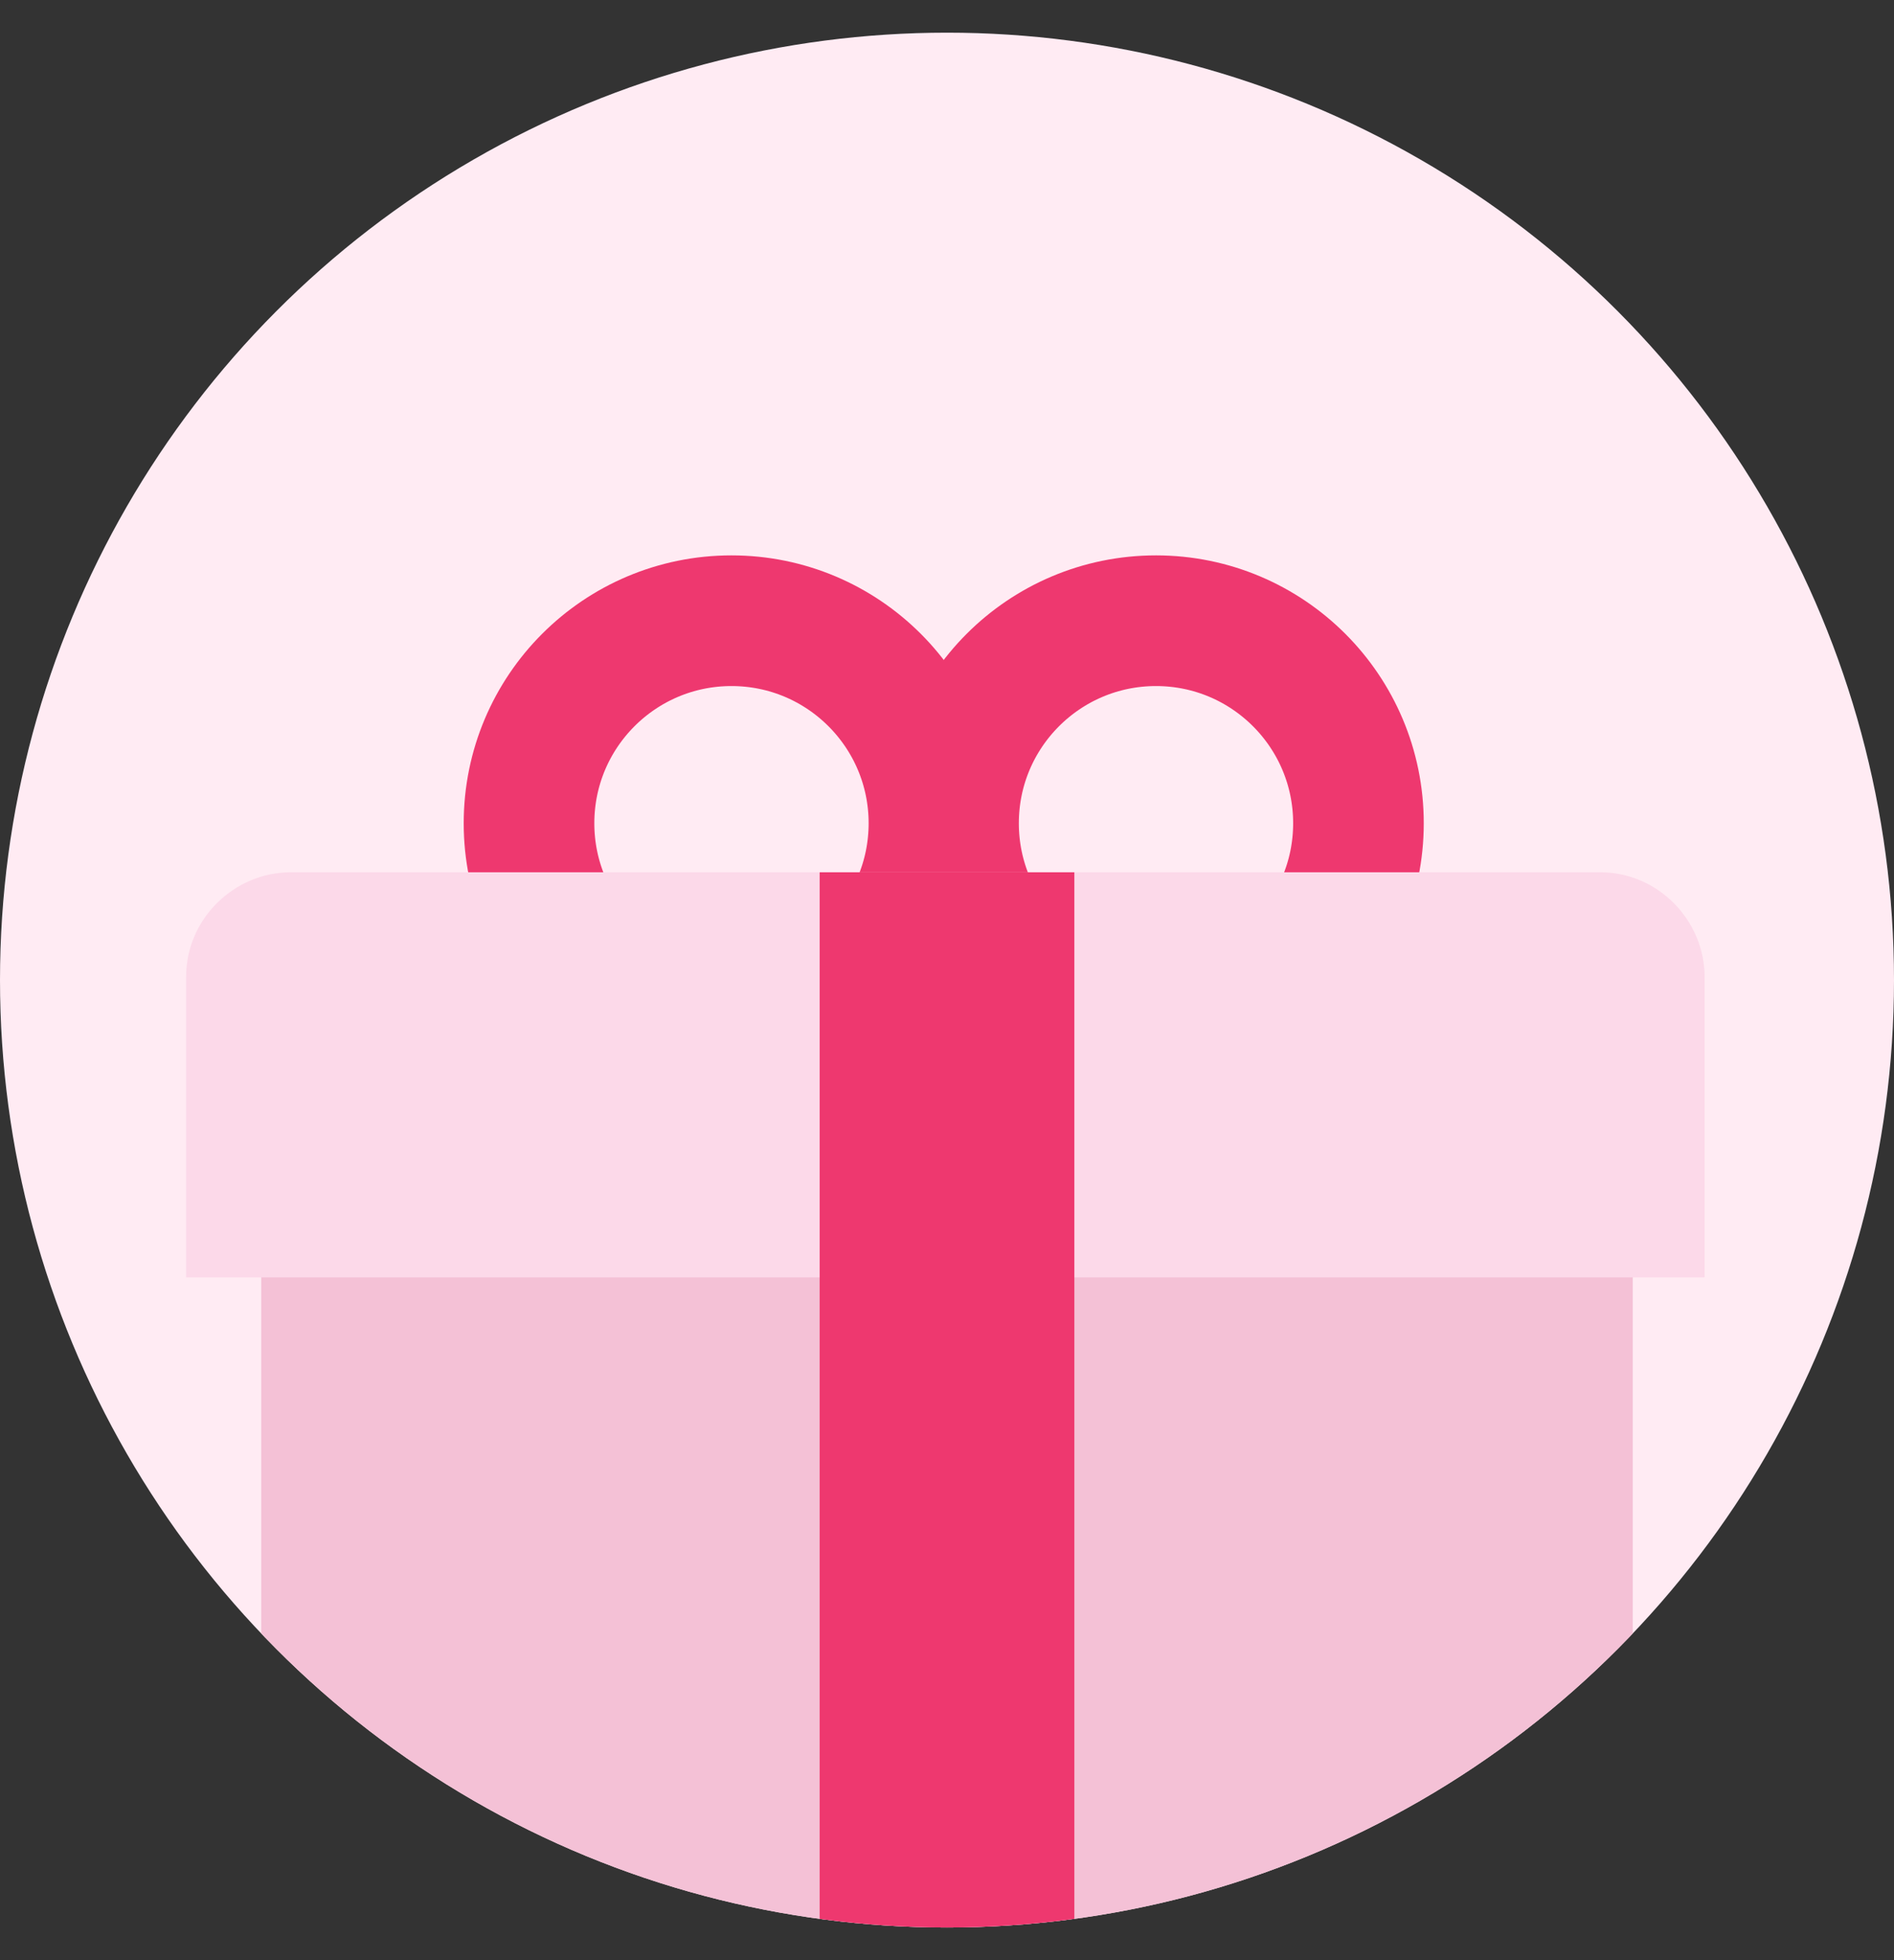
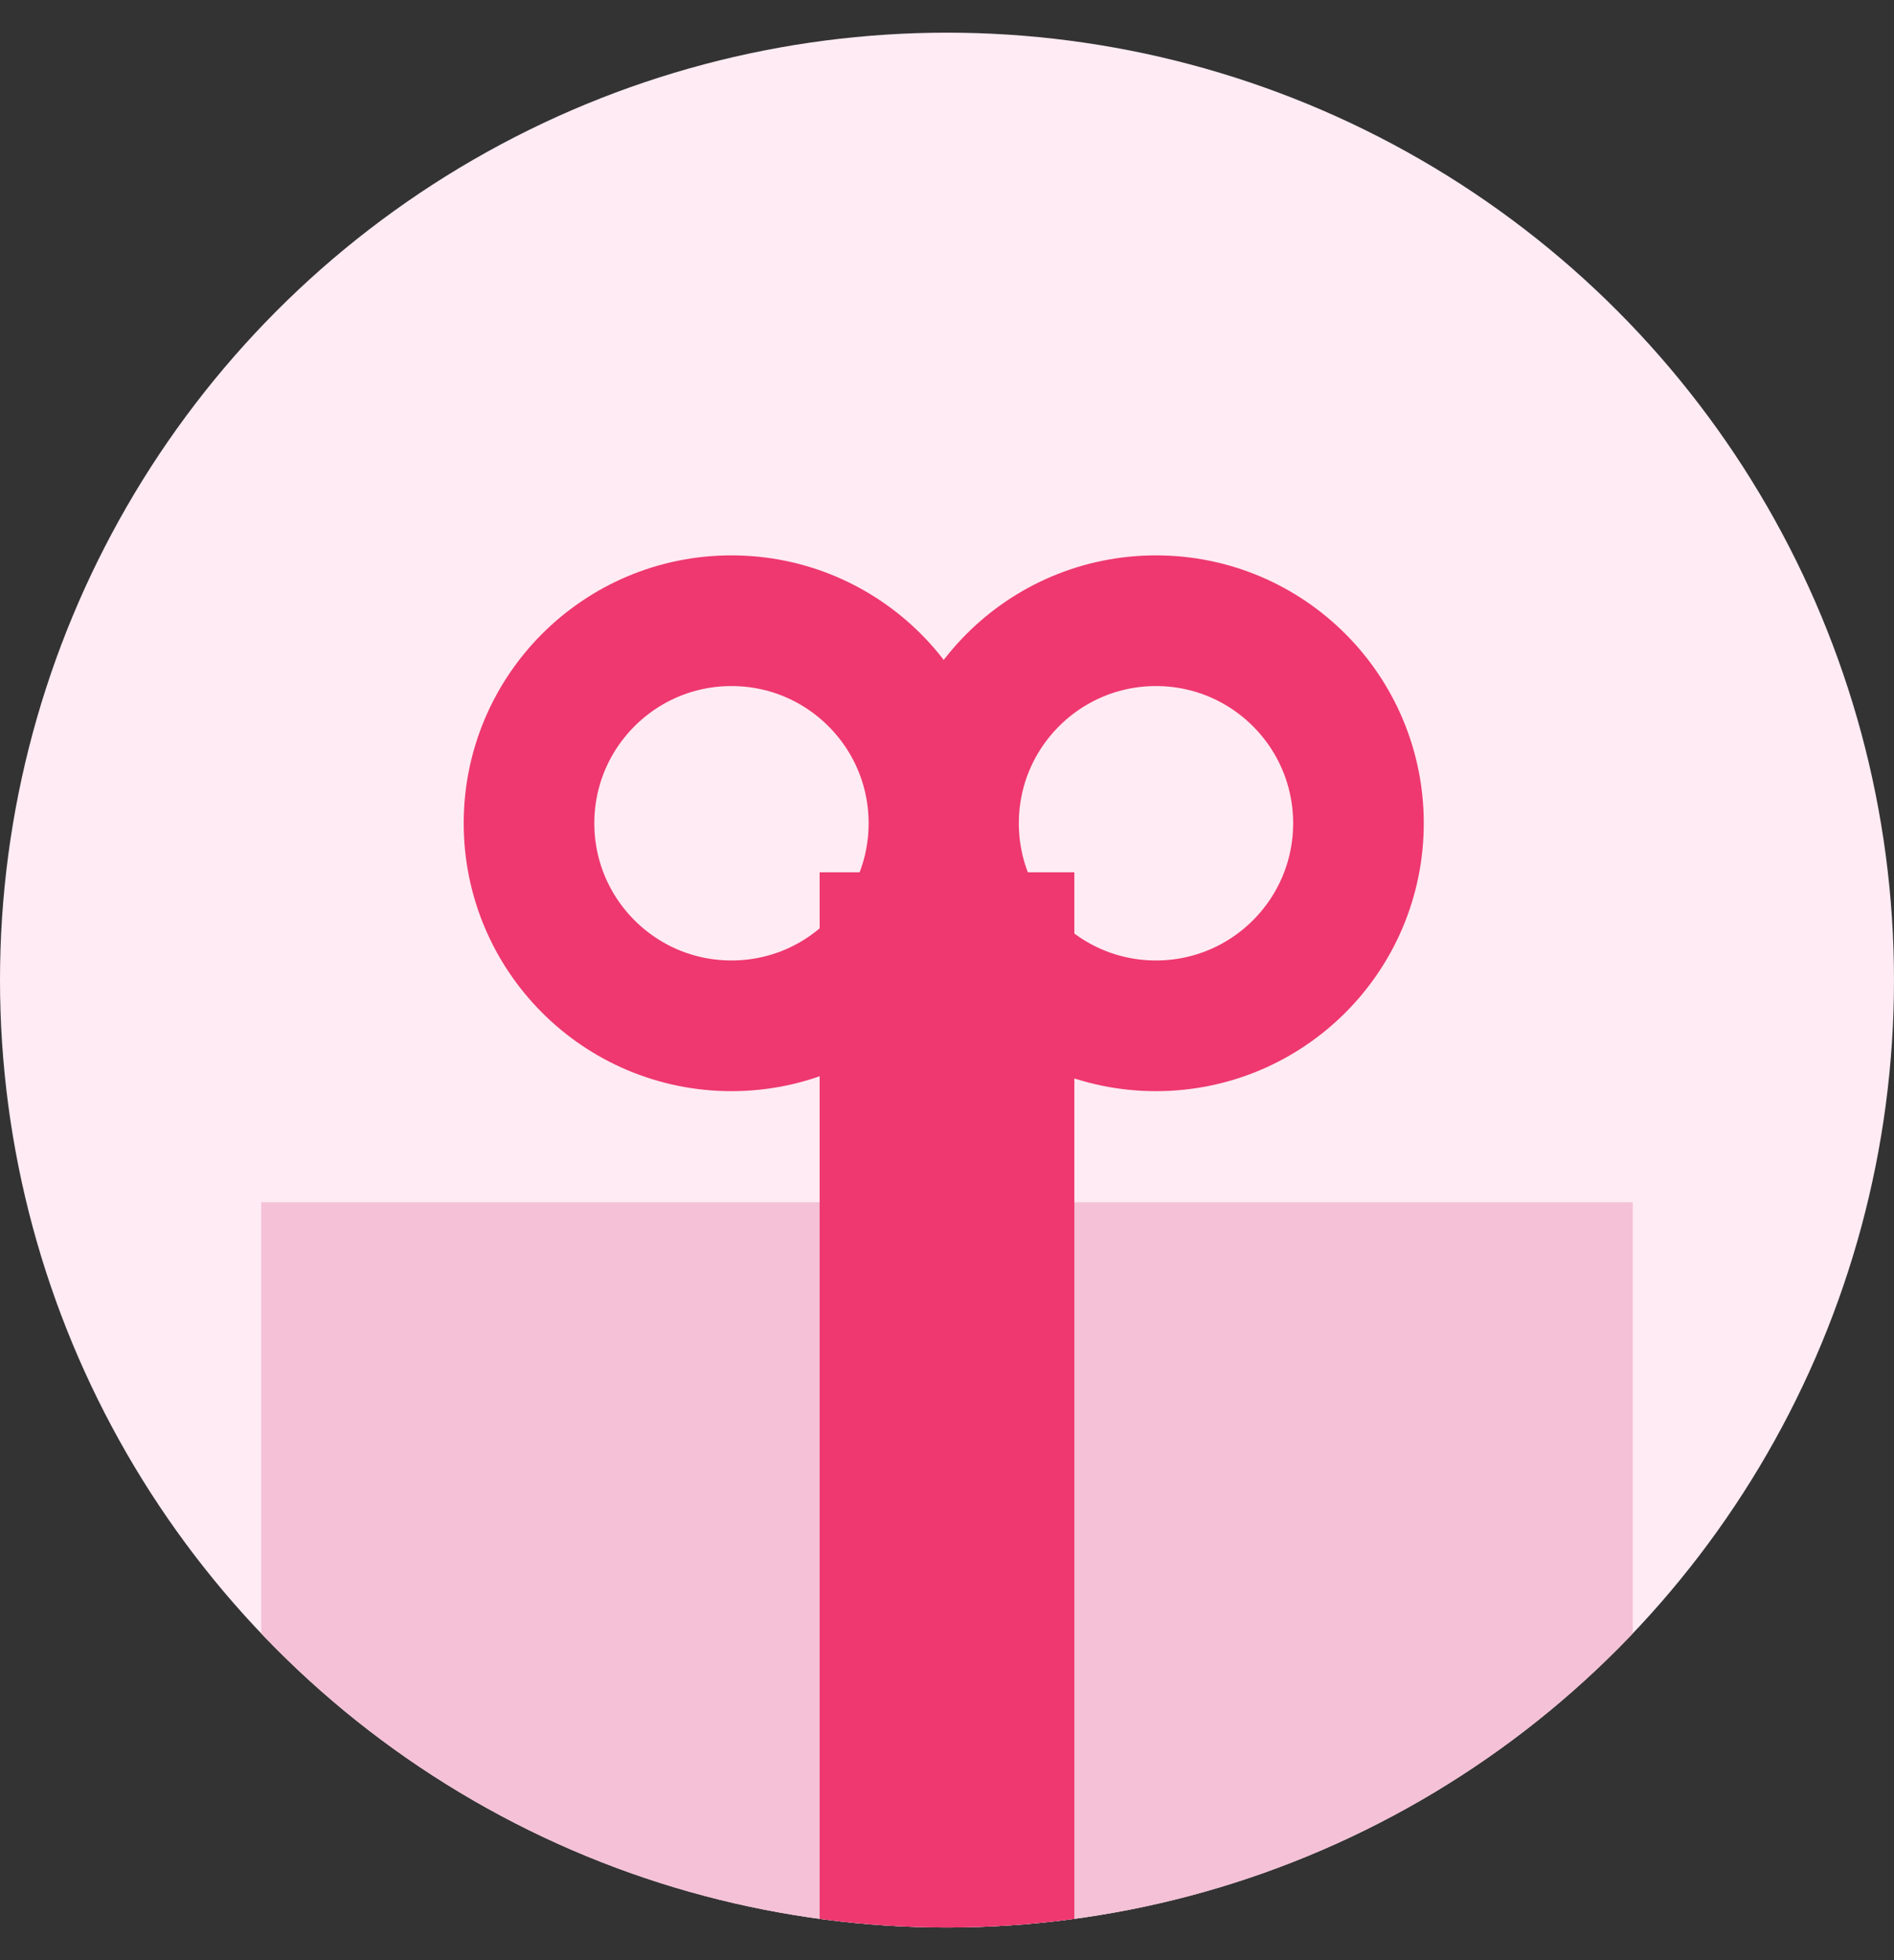
<svg xmlns="http://www.w3.org/2000/svg" xmlns:xlink="http://www.w3.org/1999/xlink" version="1.1" id="Layer_1" x="0px" y="0px" viewBox="0 0 58 60" style="enable-background:new 0 0 58 60;" xml:space="preserve">
  <rect x="0" y="0" width="58" height="60" fill="#333333" stroke="none" />
  <style type="text/css">
	.st0{clip-path:url(#SVGID_2_);}
	.st1{fill:#FFEBF3;}
	.st2{fill:none;stroke:#EE386F;stroke-width:4;stroke-linecap:round;stroke-linejoin:round;stroke-miterlimit:10;}
	.st3{fill:#F4C1D6;}
	.st4{fill:#FCD9E9;}
	.st5{fill:#EE386F;}
</style>
  <g>
    <defs>
      <circle id="SVGID_1_" cx="29" cy="30" r="29" />
    </defs>
    <clipPath id="SVGID_2_">
      <use xlink:href="#SVGID_1_" style="overflow:visible;" />
    </clipPath>
    <g id="Ellipse_4" class="st0">
      <g>
        <circle class="st1" cx="29" cy="30" r="29" />
      </g>
    </g>
    <g class="st0">
      <g>
        <circle class="st2" cx="22.4" cy="25.2" r="6.2" />
        <circle class="st2" cx="35.4" cy="25.2" r="6.2" />
      </g>
      <path class="st3" d="M46.7,62.5H11.2C9.4,62.5,8,61,8,59.2V36.8h42v22.4C49.9,61,48.5,62.5,46.7,62.5z" />
-       <path class="st4" d="M52.3,39.1H5.7v-9.2c0-1.8,1.5-3.2,3.2-3.2H49c1.8,0,3.2,1.5,3.2,3.2V39.1z" />
      <rect x="25.1" y="26.7" class="st5" width="7.8" height="35.7" />
    </g>
  </g>
</svg>